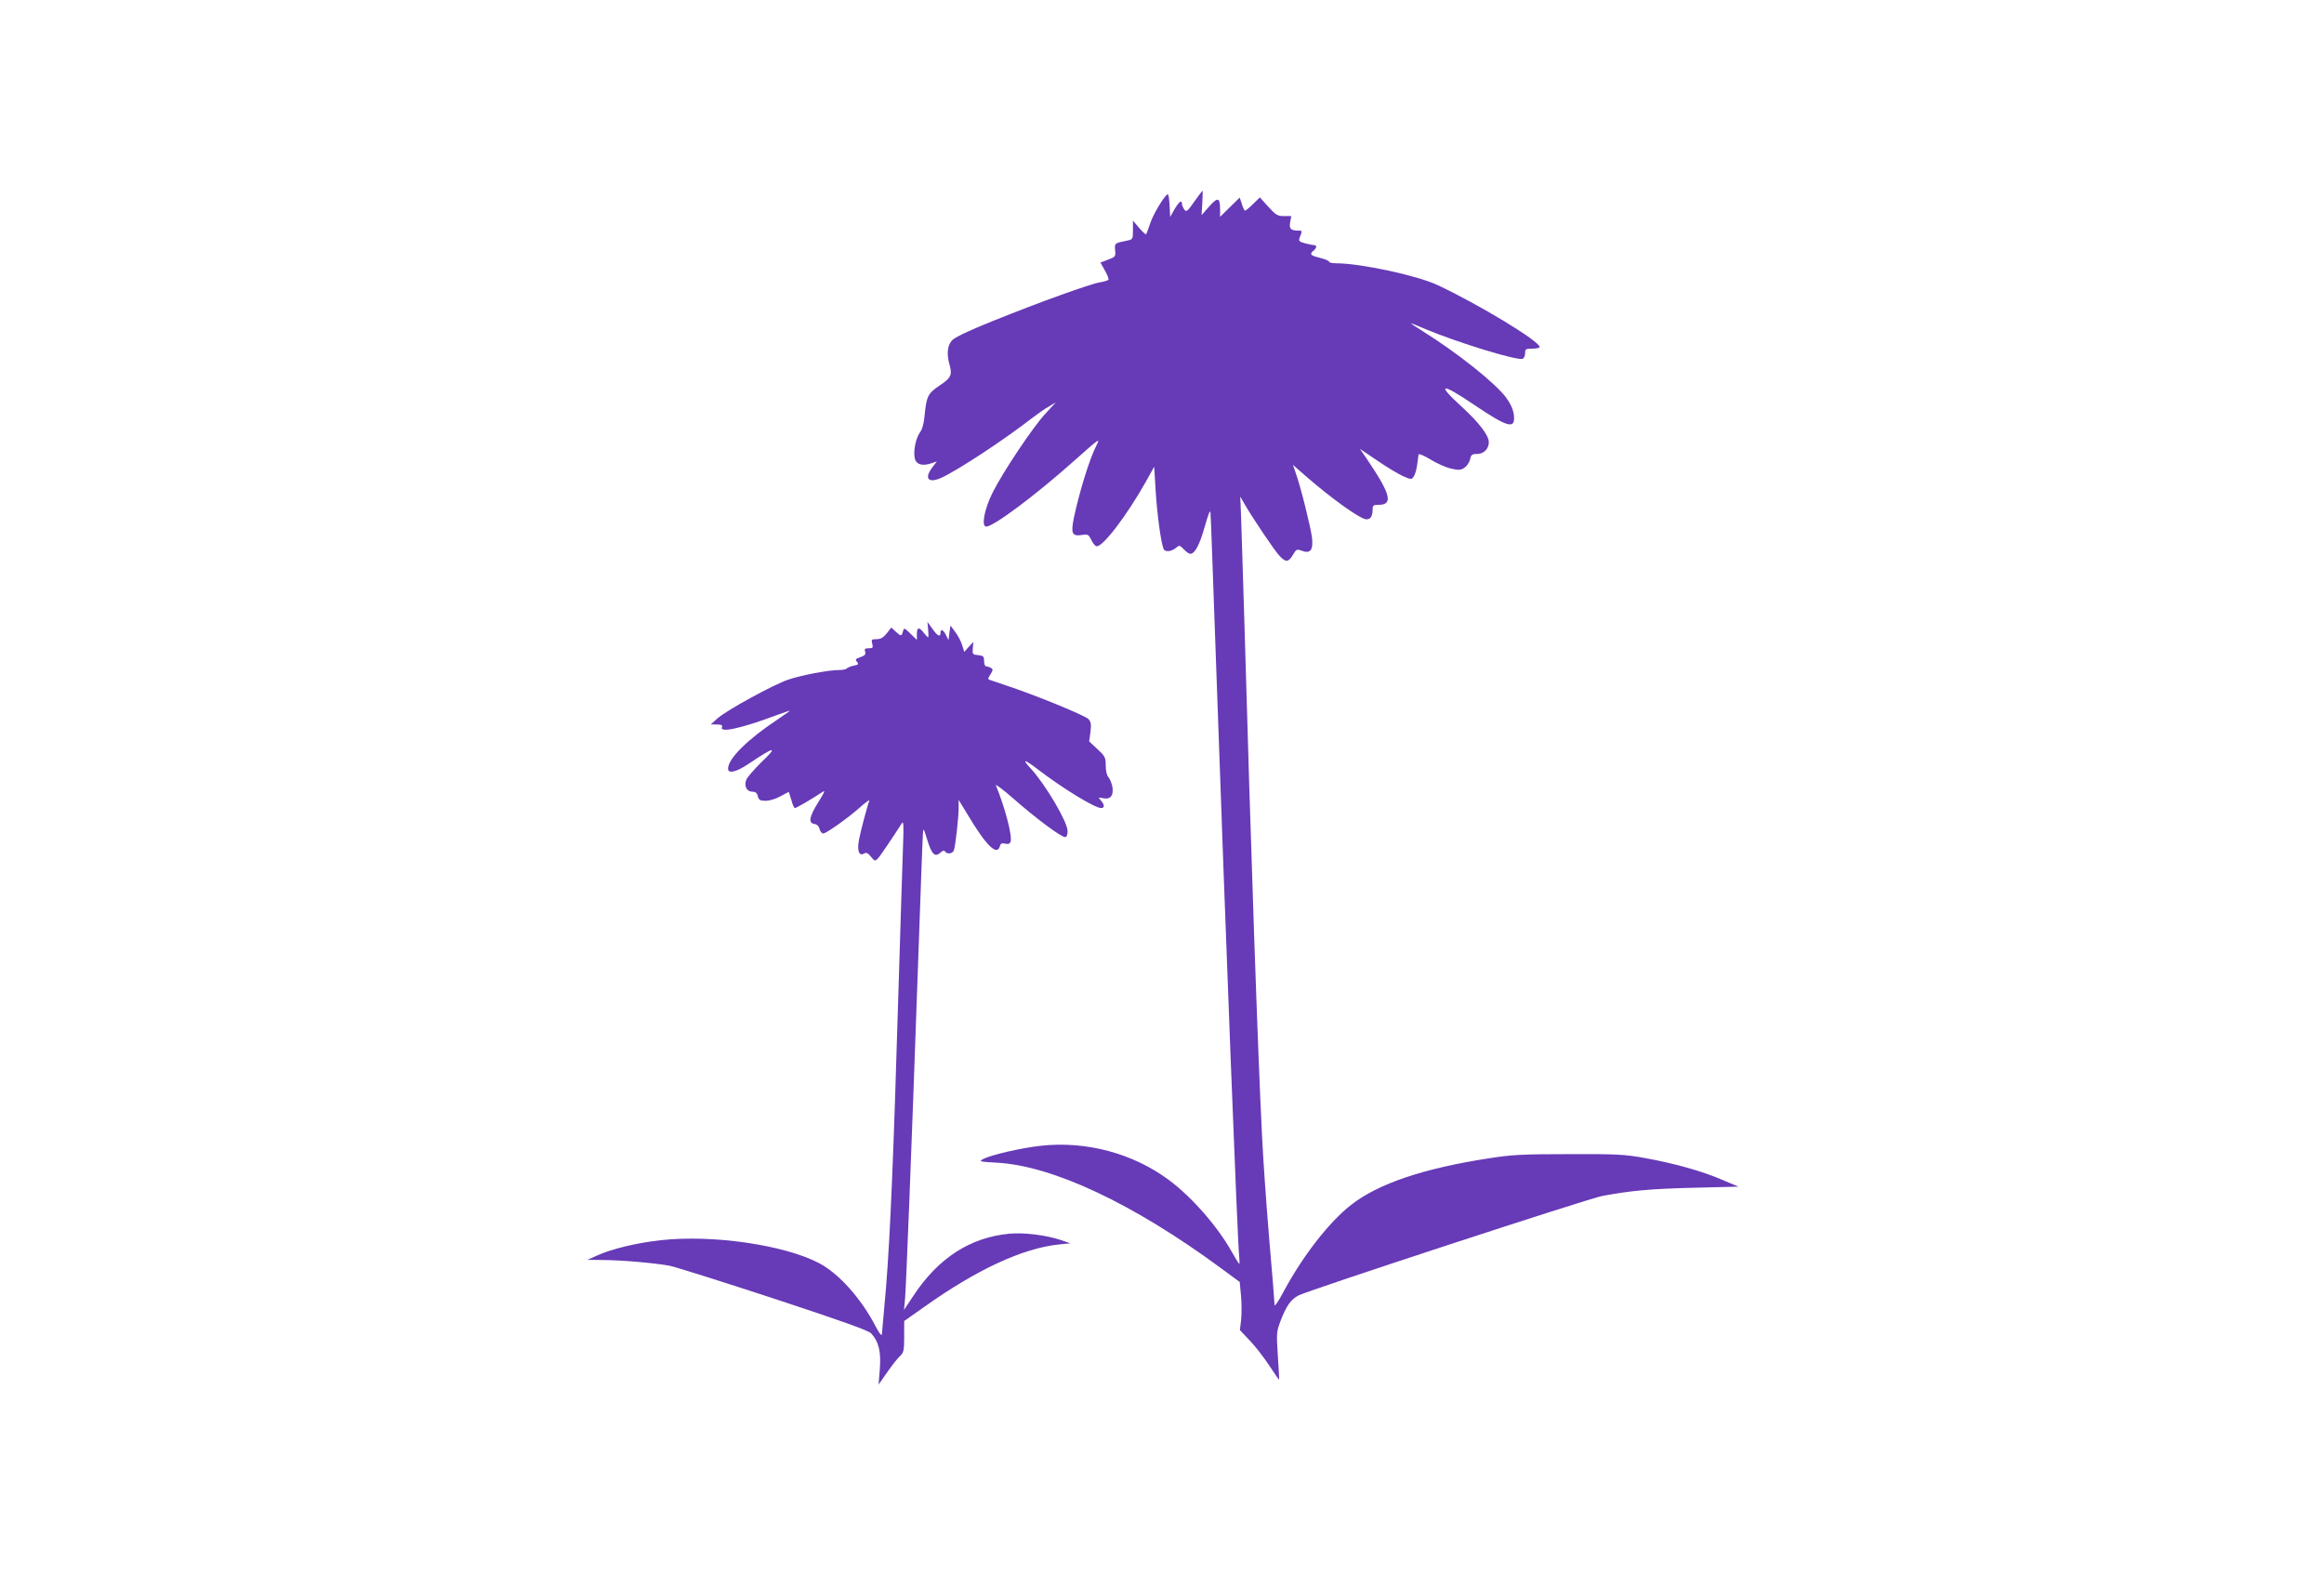
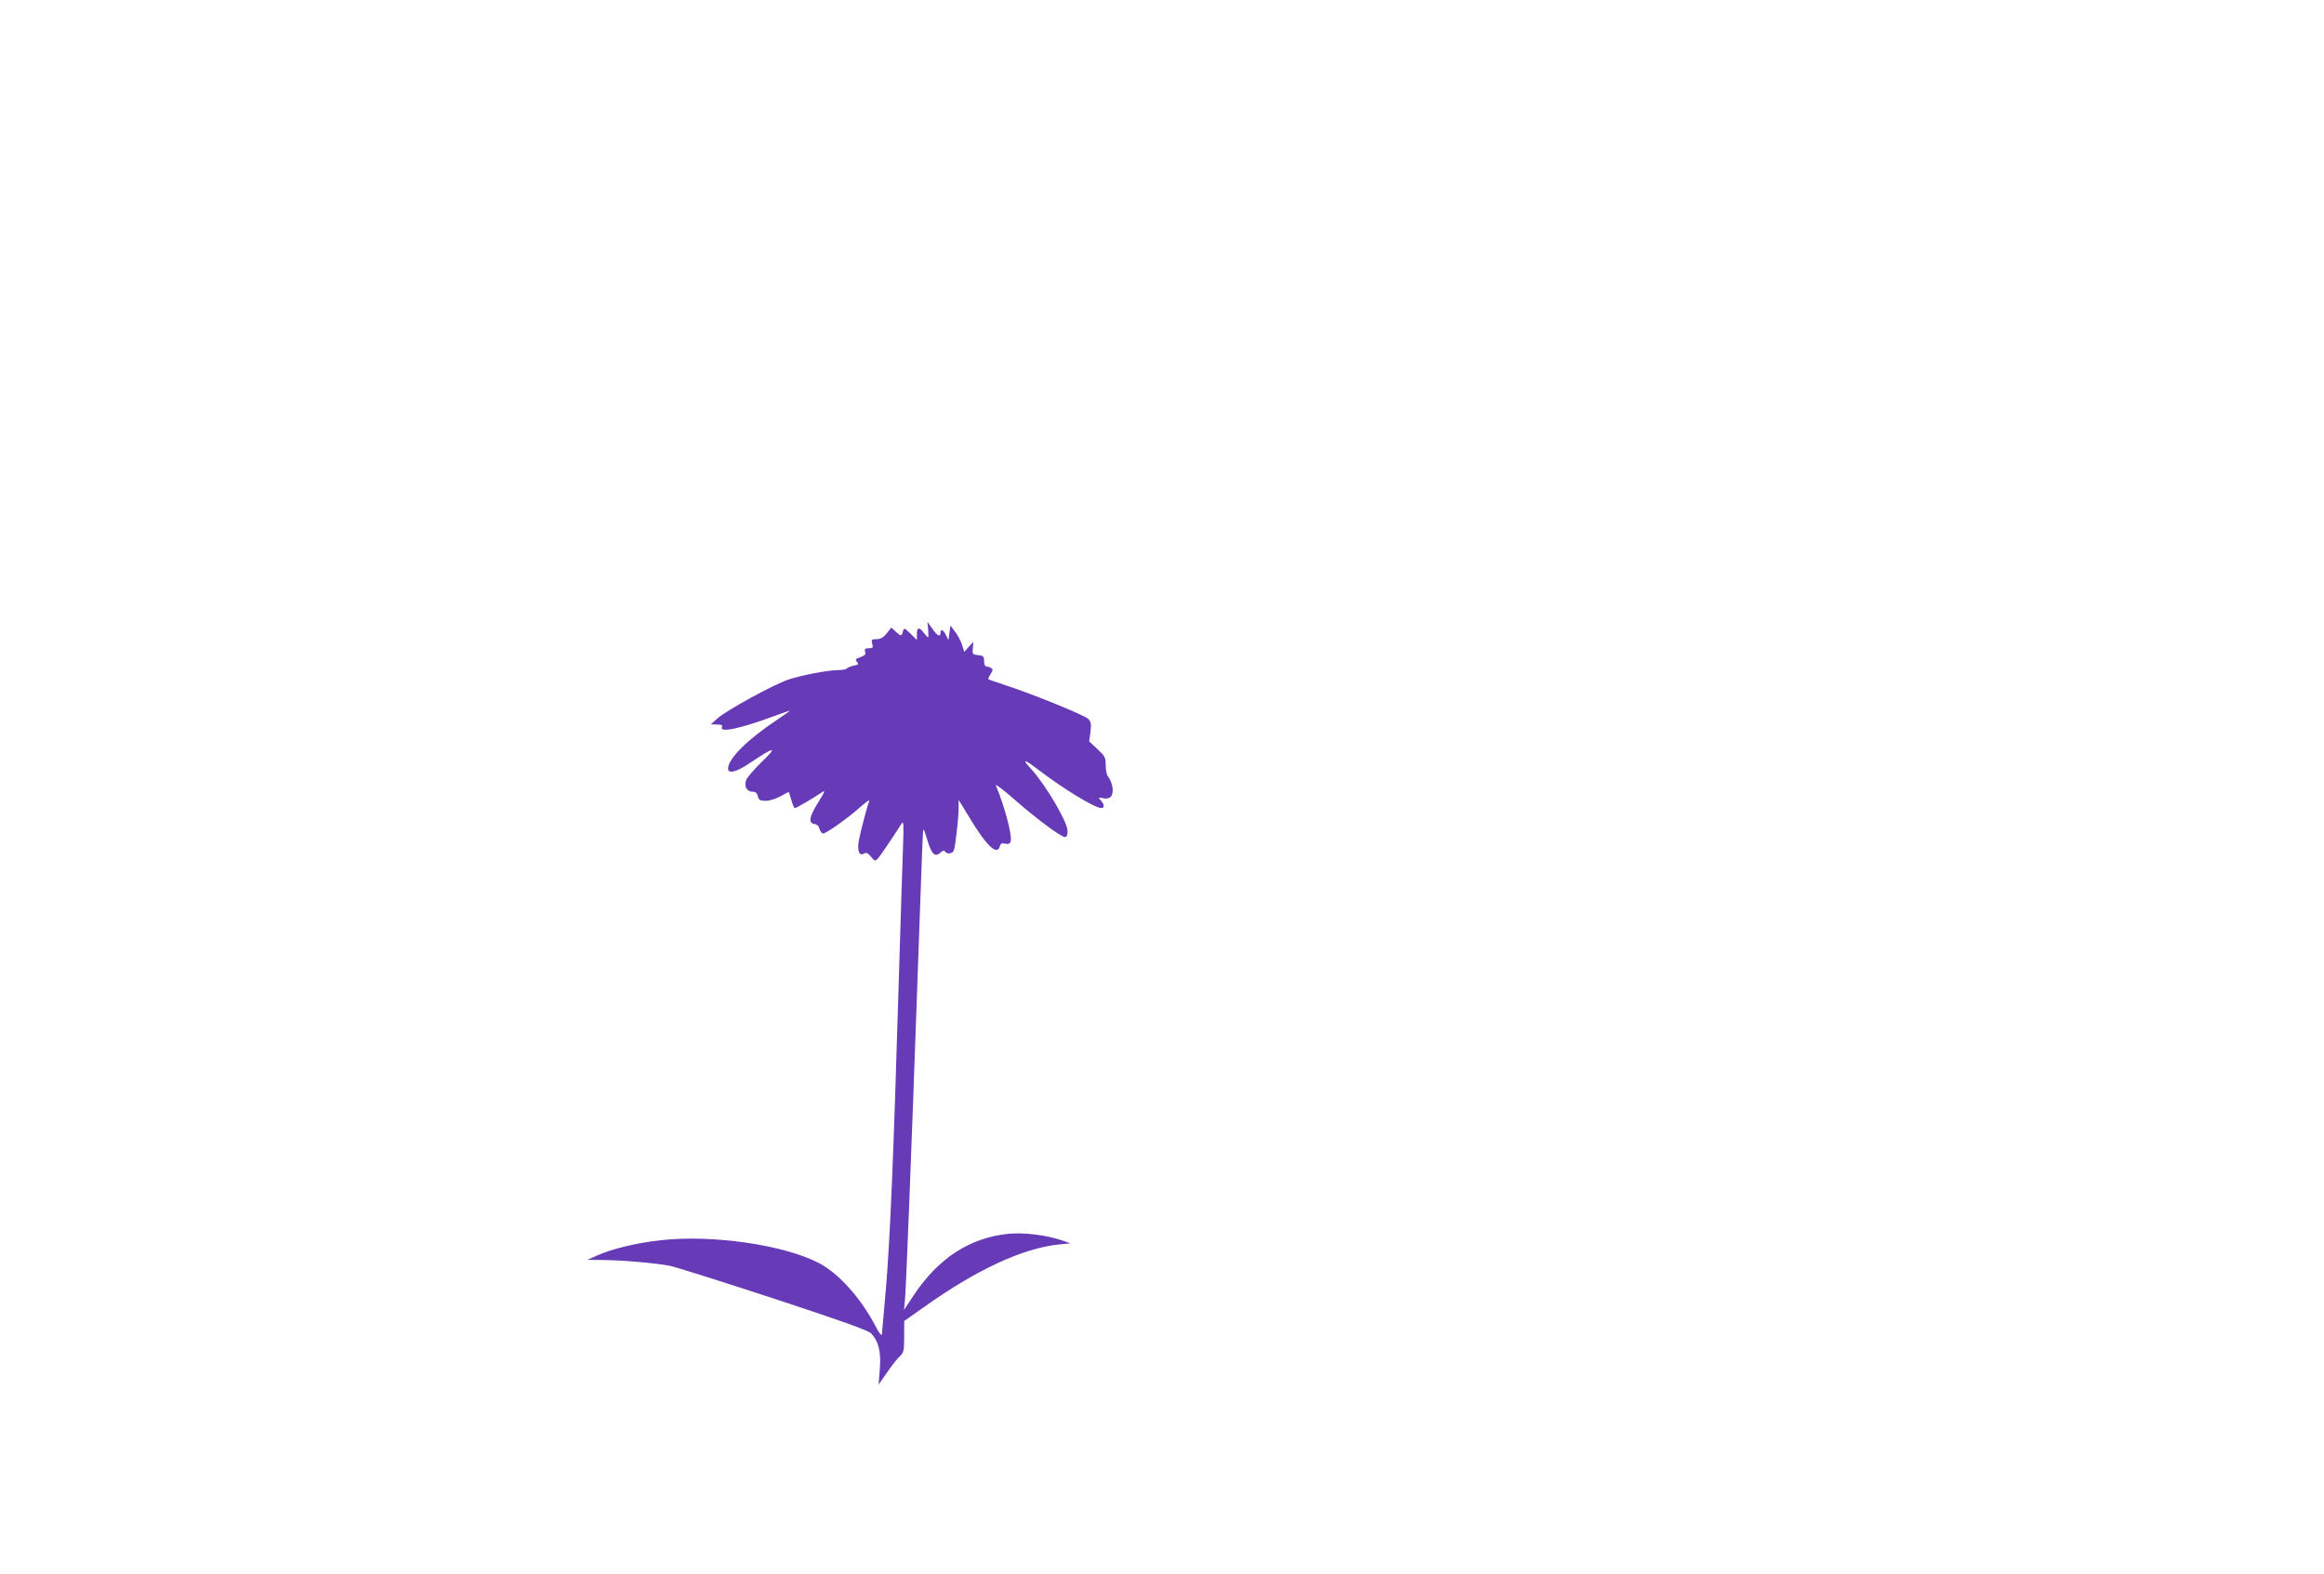
<svg xmlns="http://www.w3.org/2000/svg" version="1.0" width="1280pt" height="867pt" viewBox="0 0 1280 867" preserveAspectRatio="xMidYMid meet">
  <g transform="translate(0,867) scale(0.1,-0.1)" fill="#673ab7" stroke="none">
-     <path d="M6578 7560 c-38 -55 -44 -59 -55 -44 -7 10 -13 24 -13 31 0 25 -16 13 -41 -29 l-24 -43 -3 63 c-2 34 -6 62 -10 62 -15 -1 -80 -108 -97 -160 -10 -30 -20 -57 -22 -60 -3 -3 -20 13 -39 35 l-34 40 0 -52 c0 -50 -1 -52 -32 -58 -69 -14 -70 -14 -66 -53 3 -35 1 -37 -39 -52 l-42 -16 24 -43 c14 -24 23 -47 20 -51 -3 -5 -24 -11 -48 -15 -53 -9 -332 -109 -592 -214 -136 -55 -207 -89 -222 -106 -26 -29 -30 -76 -12 -138 14 -53 6 -69 -57 -111 -63 -42 -71 -59 -81 -159 -4 -47 -13 -81 -26 -98 -24 -33 -38 -107 -28 -145 8 -33 43 -42 92 -25 l29 10 -25 -33 c-46 -61 -23 -89 48 -58 89 40 345 208 502 330 28 21 68 50 90 62 l40 24 -58 -63 c-69 -75 -229 -314 -288 -430 -47 -92 -66 -191 -37 -191 40 0 272 173 486 364 142 126 143 127 119 79 -37 -73 -92 -252 -122 -393 -18 -88 -11 -105 45 -96 32 5 36 2 50 -26 8 -18 21 -34 28 -36 32 -10 166 165 273 355 l46 83 7 -115 c8 -148 33 -324 47 -342 13 -15 44 -9 70 13 13 12 19 11 39 -11 13 -14 29 -25 36 -25 25 0 52 51 80 152 21 73 30 94 31 73 2 -16 14 -354 28 -750 58 -1649 121 -3266 130 -3342 2 -24 3 -43 1 -43 -3 0 -20 28 -40 63 -78 141 -221 304 -347 398 -199 148 -458 217 -708 189 -107 -12 -274 -50 -318 -74 -23 -12 -16 -14 78 -19 307 -17 750 -225 1231 -579 l106 -78 7 -74 c4 -41 4 -100 1 -133 l-7 -58 54 -57 c30 -31 78 -93 107 -137 29 -45 54 -80 55 -79 1 2 -2 61 -7 132 -8 126 -8 131 17 197 31 79 55 113 97 135 59 30 1594 533 1674 548 157 29 261 39 504 45 l245 6 -90 38 c-115 49 -259 89 -422 119 -115 21 -158 23 -423 22 -256 0 -314 -3 -440 -23 -363 -56 -609 -140 -758 -256 -122 -95 -269 -284 -376 -485 -25 -47 -46 -77 -46 -67 0 11 -13 177 -30 370 -16 194 -34 447 -39 562 -23 445 -64 1655 -95 2755 -9 289 -18 579 -20 645 l-5 120 22 -38 c44 -77 169 -263 195 -289 34 -36 48 -35 73 6 18 32 22 33 49 23 47 -18 64 4 56 73 -7 57 -63 283 -90 357 l-15 43 72 -63 c146 -127 301 -237 333 -237 23 0 34 17 34 56 0 21 5 24 34 24 81 0 65 59 -64 250 l-40 58 95 -64 c52 -36 116 -74 142 -86 44 -19 47 -20 59 -3 7 10 16 38 19 64 4 25 7 51 8 58 1 6 29 -5 65 -27 34 -21 85 -44 112 -50 43 -10 54 -10 76 4 13 9 27 30 31 46 5 26 10 30 39 30 36 0 64 28 64 65 0 37 -54 108 -148 194 -145 132 -116 136 71 9 185 -124 224 -134 215 -53 -4 30 -17 60 -43 96 -60 80 -268 246 -459 365 -39 24 -68 44 -65 44 2 0 40 -15 84 -34 178 -74 501 -173 531 -162 8 3 14 17 14 31 0 23 4 25 40 25 22 0 40 4 40 9 0 32 -336 235 -562 341 -113 53 -425 120 -558 120 -22 0 -40 4 -40 9 0 5 -22 14 -50 21 -53 13 -59 20 -35 40 18 15 19 30 3 30 -7 0 -30 5 -50 10 -35 10 -37 13 -28 36 13 34 13 34 -9 34 -42 0 -52 11 -45 46 l6 34 -40 0 c-36 0 -45 6 -87 52 l-46 51 -37 -36 c-21 -21 -41 -37 -44 -37 -4 0 -12 16 -18 36 l-12 36 -54 -53 -54 -53 0 39 c0 68 -12 72 -60 18 l-42 -48 4 68 c2 37 3 67 1 67 -1 0 -21 -27 -45 -60z" />
    <path d="M5112 5203 c2 -24 2 -43 0 -43 -2 0 -13 11 -24 25 -26 34 -38 31 -38 -7 l0 -32 -35 34 c-35 34 -36 34 -42 12 -7 -27 -11 -27 -40 0 l-24 22 -25 -32 c-19 -23 -33 -32 -56 -32 -27 0 -30 -2 -24 -25 6 -22 3 -25 -19 -25 -21 0 -25 -4 -20 -19 4 -15 -1 -21 -26 -30 -27 -9 -30 -13 -19 -26 11 -13 8 -16 -19 -21 -17 -4 -34 -11 -37 -15 -3 -5 -22 -9 -43 -9 -58 0 -207 -28 -280 -53 -81 -27 -338 -168 -389 -213 l-37 -33 34 -1 c25 0 32 -4 27 -15 -12 -32 103 -7 292 63 45 17 82 29 82 28 0 -2 -30 -23 -67 -48 -166 -110 -273 -216 -273 -271 0 -30 46 -19 117 29 141 95 162 97 65 5 -39 -39 -77 -82 -82 -96 -13 -34 3 -65 34 -65 17 0 26 -7 30 -25 5 -21 12 -25 44 -25 21 0 56 11 81 25 24 14 45 24 46 23 1 -2 7 -22 14 -45 6 -24 15 -43 19 -43 8 0 89 47 145 84 25 17 24 13 -18 -55 -49 -79 -54 -112 -18 -117 13 -2 24 -13 27 -28 4 -13 12 -24 20 -24 17 0 138 86 205 146 30 27 52 42 49 34 -13 -34 -48 -168 -57 -215 -11 -59 0 -91 27 -76 13 8 22 4 39 -17 19 -24 23 -25 36 -12 13 12 75 105 134 196 9 15 11 -9 7 -116 -3 -74 -14 -430 -25 -790 -27 -917 -46 -1366 -69 -1650 -12 -135 -22 -252 -23 -260 -2 -8 -17 12 -34 45 -79 153 -203 292 -312 349 -191 100 -587 158 -872 126 -130 -14 -271 -48 -350 -84 l-54 -24 90 -1 c106 -1 287 -17 365 -32 30 -6 287 -87 571 -180 374 -123 522 -176 537 -192 42 -45 55 -101 48 -195 l-7 -87 49 70 c27 39 59 79 71 89 18 17 21 30 21 105 l0 86 108 76 c289 206 541 323 739 345 l68 7 -52 18 c-81 27 -200 42 -282 35 -218 -20 -395 -135 -533 -346 l-49 -74 6 64 c6 75 34 777 70 1800 14 393 26 733 28 755 2 39 3 38 25 -33 24 -78 42 -94 71 -68 13 12 21 14 26 7 10 -17 43 -13 49 7 9 28 26 183 26 232 l0 45 50 -82 c102 -171 162 -229 177 -173 4 15 11 18 29 14 17 -4 26 -1 30 11 11 29 -32 193 -81 310 -5 10 40 -23 99 -75 118 -104 260 -210 282 -210 9 0 14 12 14 33 0 50 -120 254 -203 345 -51 55 -37 53 38 -4 138 -106 315 -214 350 -214 20 0 19 19 -2 42 -15 17 -15 18 13 12 40 -8 58 14 51 62 -4 20 -13 44 -22 54 -9 10 -15 35 -15 65 0 44 -4 51 -46 90 l-45 42 7 52 c5 42 3 55 -11 71 -17 19 -292 132 -450 184 -44 15 -86 29 -94 32 -11 3 -10 9 4 30 14 22 15 28 4 35 -8 5 -20 9 -26 9 -8 0 -13 13 -13 29 0 26 -4 30 -32 33 -31 3 -33 5 -30 38 l3 35 -25 -27 -25 -28 -12 38 c-6 20 -23 53 -38 72 l-26 35 -6 -40 -5 -40 -14 28 c-14 29 -30 36 -30 12 0 -26 -18 -17 -45 23 l-27 37 4 -42z" />
  </g>
</svg>